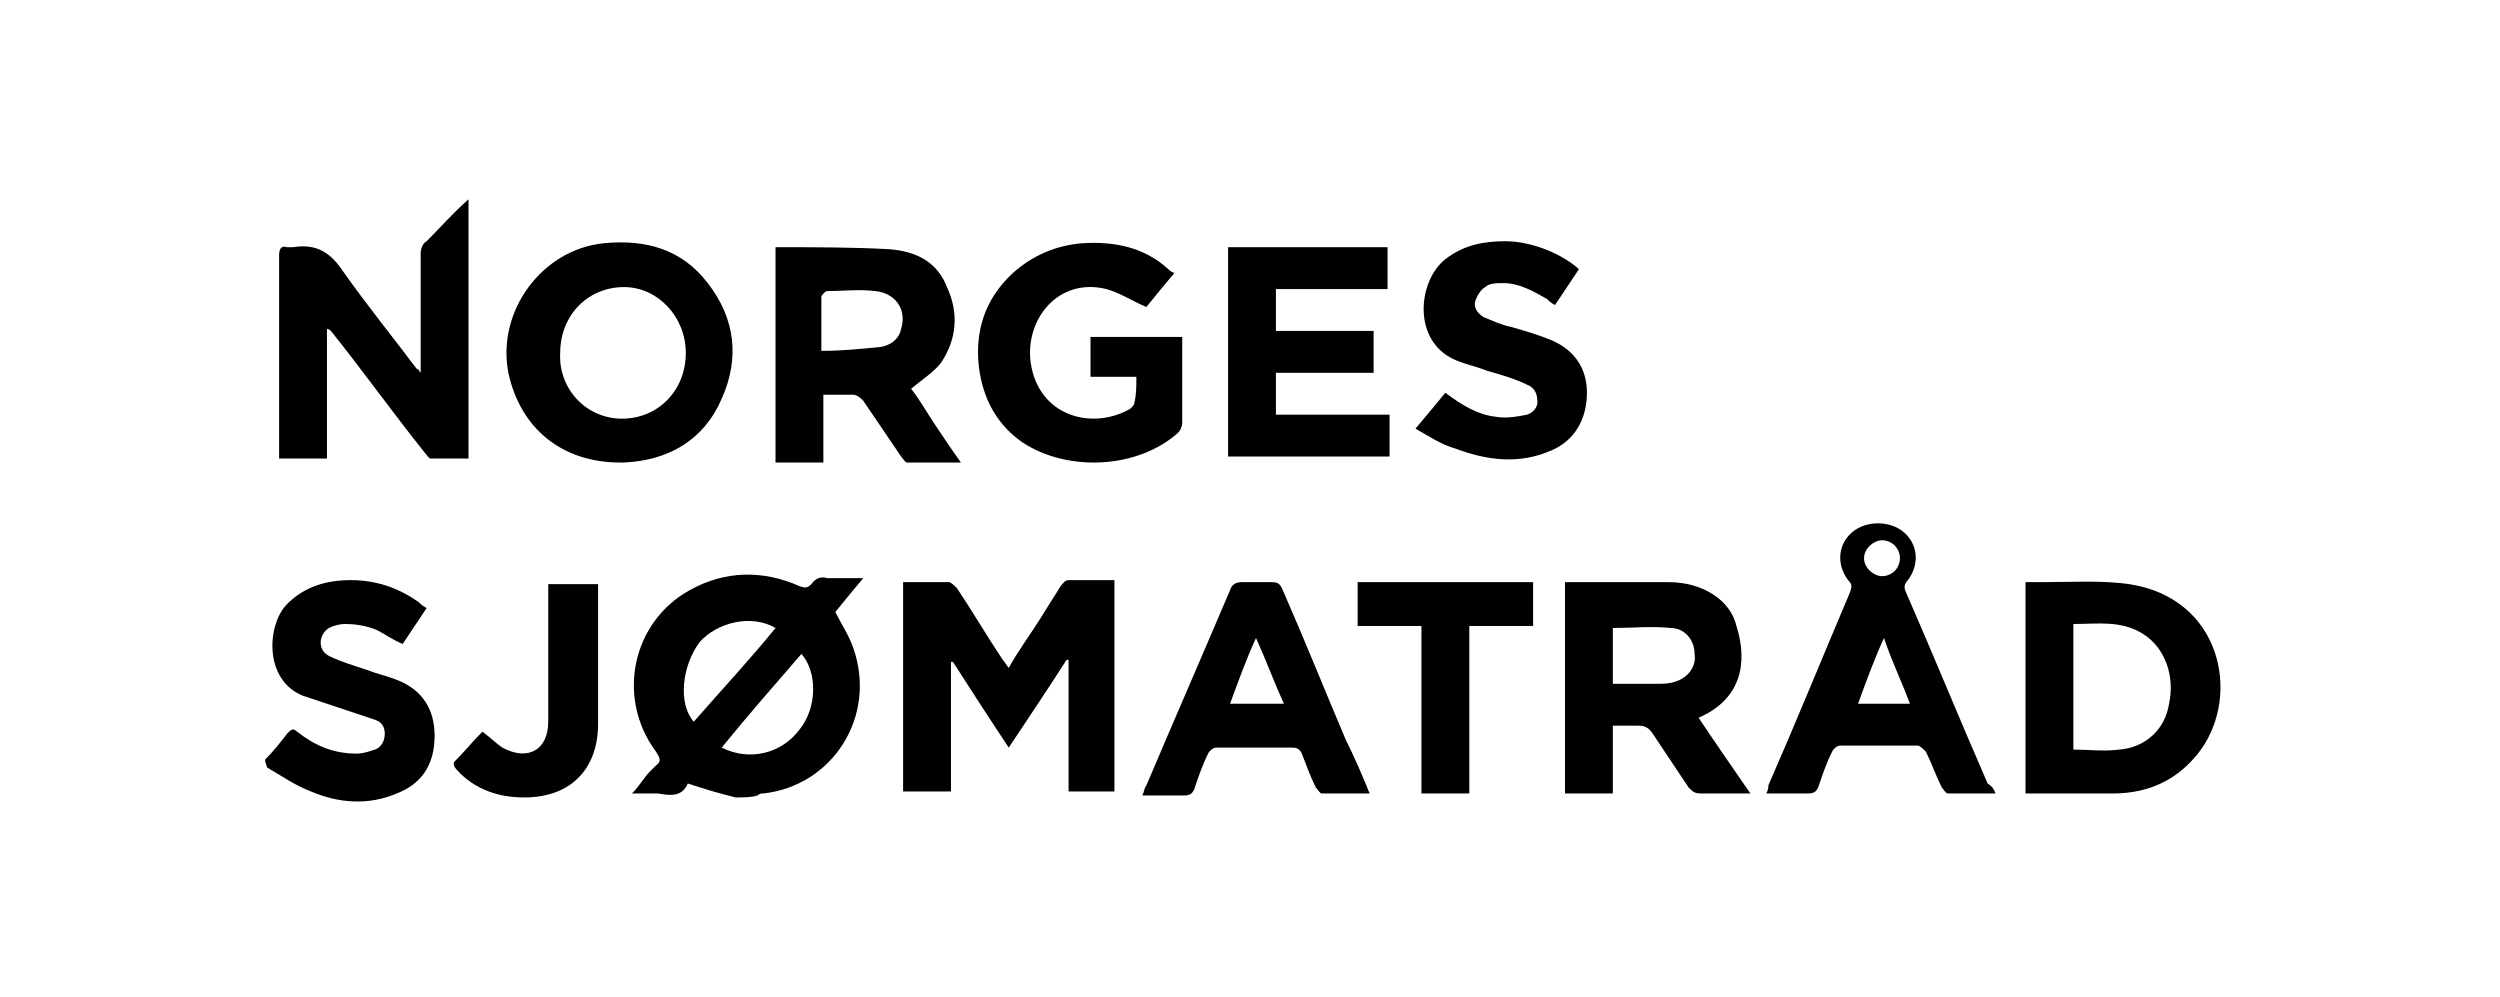
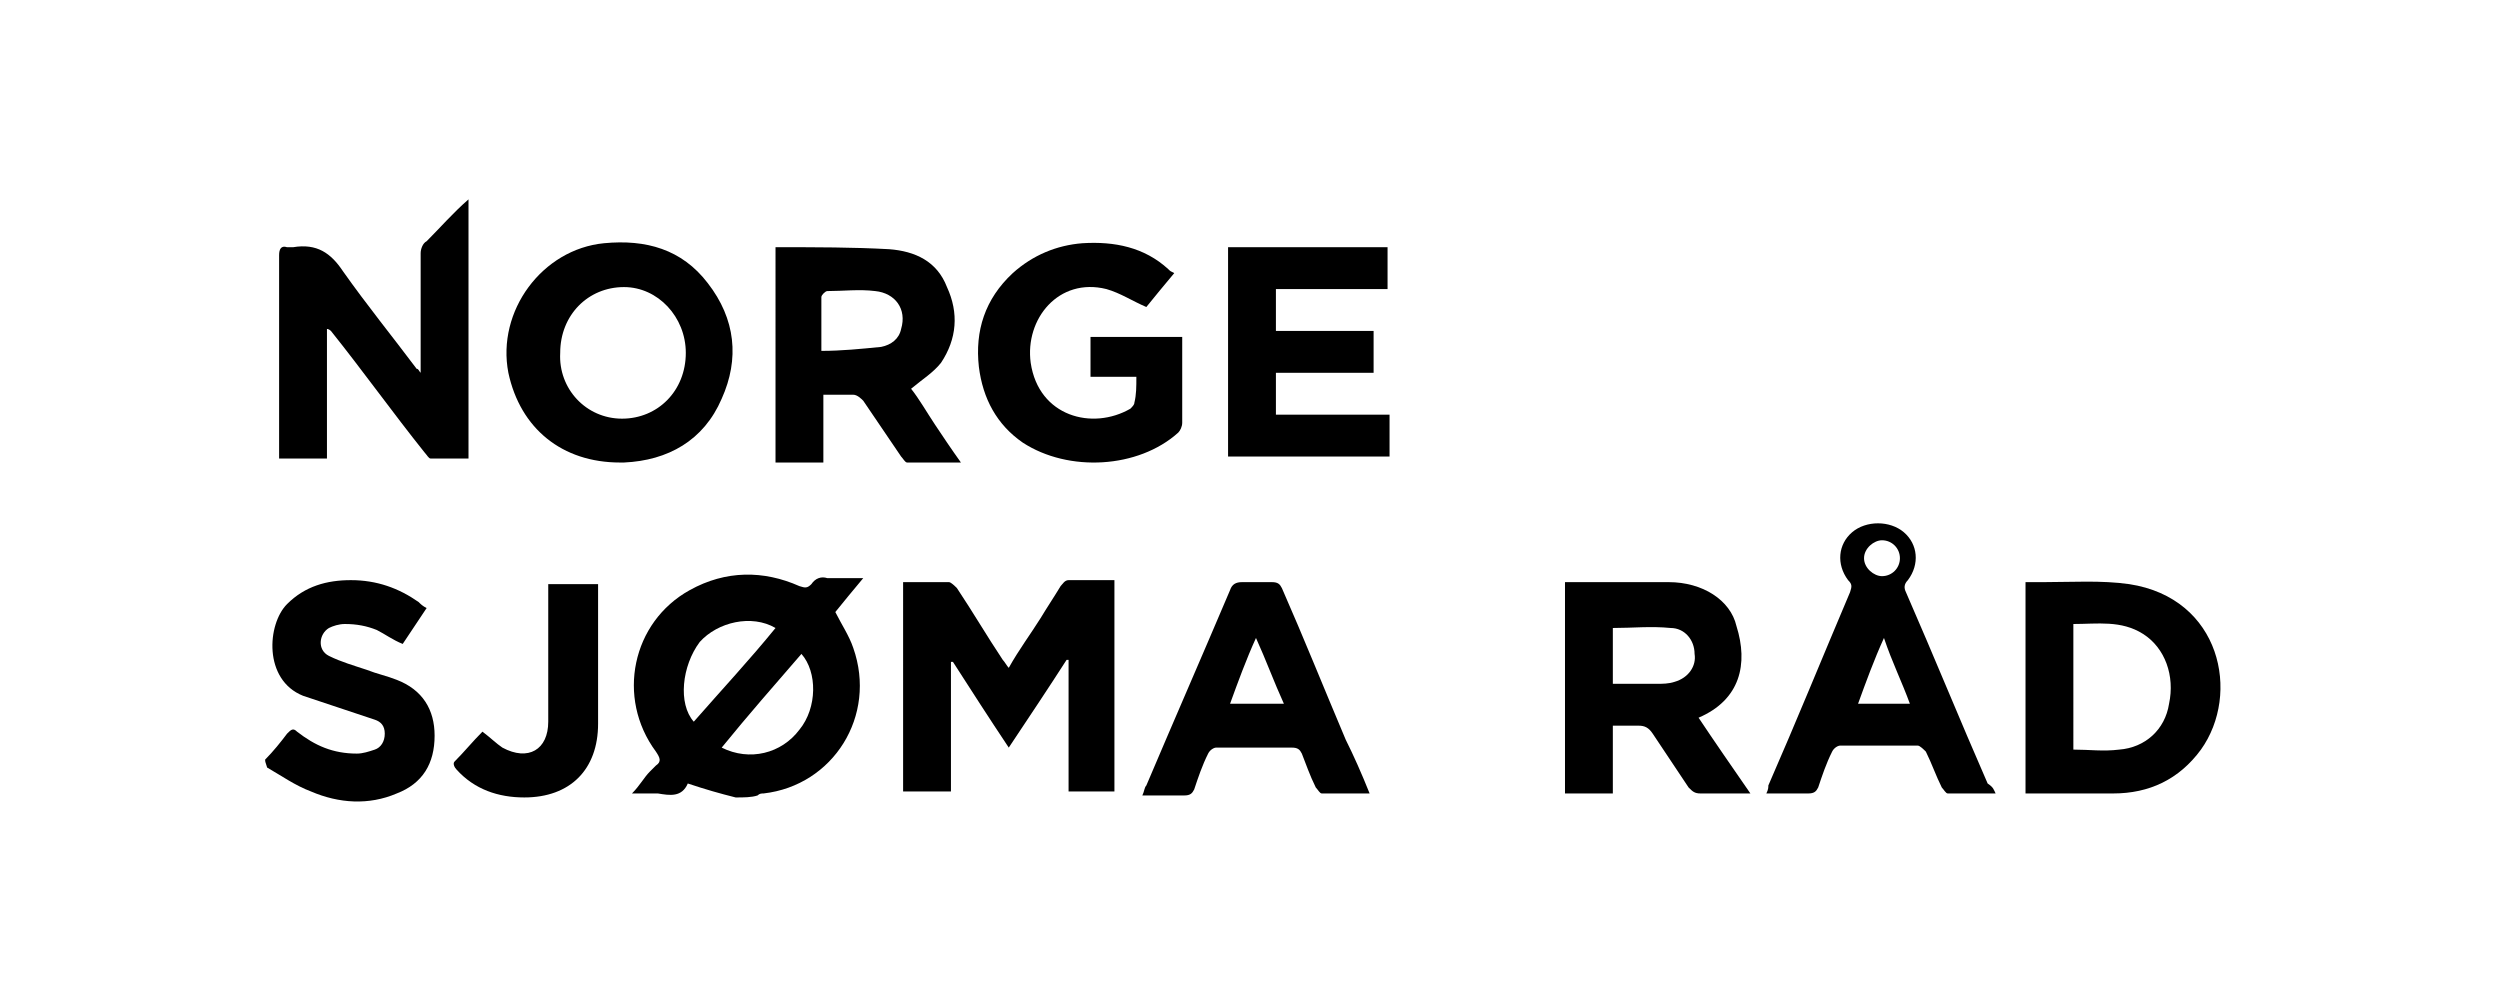
<svg xmlns="http://www.w3.org/2000/svg" version="1.1" id="Lager_1" x="0px" y="0px" viewBox="0 0 125.4 50" style="enable-background:new 0 0 125.4 50;" xml:space="preserve">
  <g id="ZD2QR6.tif">
    <g>
      <path d="M36.9,40c-0.8-0.2-1.5-0.4-2.4-0.7c-0.3,0.7-0.9,0.6-1.5,0.5c-0.4,0-0.8,0-1.3,0c0.4-0.4,0.6-0.8,0.9-1.1 c0.1-0.1,0.2-0.2,0.3-0.3c0.3-0.2,0.2-0.4,0-0.7c-2-2.7-1.2-6.5,1.7-8.1c1.8-1,3.7-1,5.5-0.2c0.3,0.1,0.4,0.1,0.6-0.1 c0.2-0.3,0.5-0.4,0.8-0.3c0.6,0,1.1,0,1.8,0c-0.5,0.6-1,1.2-1.4,1.7c0.3,0.6,0.7,1.2,0.9,1.8c1.2,3.4-1,6.9-4.5,7.3 c-0.1,0-0.2,0-0.3,0.1C37.7,40,37.3,40,36.9,40z M38.9,31.5c-1.2-0.7-2.9-0.3-3.8,0.7c-0.9,1.2-1.1,3.1-0.3,4 C36.2,34.6,37.6,33.1,38.9,31.5z M36.2,37.5c1.4,0.7,3,0.3,3.9-0.9c0.9-1.1,0.9-2.9,0.1-3.8C38.9,34.3,37.5,35.9,36.2,37.5z" />
      <path d="M13.3,38.1c0.4-0.4,0.8-0.9,1.1-1.3c0.2-0.2,0.3-0.3,0.5-0.1c0.9,0.7,1.8,1.1,3,1.1c0.3,0,0.6-0.1,0.9-0.2 c0.3-0.1,0.5-0.4,0.5-0.8c0-0.4-0.2-0.6-0.5-0.7c-0.6-0.2-1.2-0.4-1.8-0.6c-0.6-0.2-1.2-0.4-1.8-0.6c-2-0.8-1.8-3.6-0.8-4.6 c0.9-0.9,2-1.2,3.2-1.2c1.3,0,2.4,0.4,3.4,1.1c0.1,0.1,0.2,0.2,0.4,0.3c-0.4,0.6-0.8,1.2-1.2,1.8c-0.5-0.2-0.9-0.5-1.3-0.7 c-0.5-0.2-1-0.3-1.6-0.3c-0.3,0-0.6,0.1-0.8,0.2c-0.5,0.3-0.6,1.1,0,1.4c0.6,0.3,1.3,0.5,1.9,0.7c0.5,0.2,1,0.3,1.5,0.5 c1.3,0.5,1.9,1.5,1.9,2.8c0,1.4-0.6,2.4-1.9,2.9c-1.4,0.6-2.9,0.5-4.3-0.1c-0.8-0.3-1.5-0.8-2.2-1.2 C13.3,38.2,13.3,38.2,13.3,38.1z" />
      <path d="M45.3,29.2c0.8,0,1.6,0,2.3,0c0.1,0,0.3,0.2,0.4,0.3c0.8,1.2,1.5,2.4,2.3,3.6c0.1,0.1,0.2,0.3,0.3,0.4 c0.5-0.9,1.1-1.7,1.6-2.5c0.3-0.5,0.7-1.1,1-1.6c0.1-0.1,0.2-0.3,0.4-0.3c0.8,0,1.5,0,2.3,0c0,3.5,0,7.1,0,10.6 c-0.8,0-1.5,0-2.3,0c0-2.2,0-4.4,0-6.6c0,0-0.1,0-0.1,0c-0.9,1.4-1.9,2.9-2.9,4.4c-1-1.5-1.9-2.9-2.8-4.3c0,0-0.1,0-0.1,0 c0,2.2,0,4.3,0,6.5c-0.8,0-1.6,0-2.4,0C45.3,36.2,45.3,32.7,45.3,29.2z" />
      <path d="M21.1,18.7c0-0.3,0-0.5,0-0.6c0-1.8,0-3.6,0-5.4c0-0.2,0.1-0.5,0.3-0.6c0.7-0.7,1.3-1.4,2.1-2.1c0,4.4,0,8.7,0,13 c-0.6,0-1.3,0-1.9,0c-0.1,0-0.2-0.2-0.3-0.3c-1.6-2-3.1-4.1-4.7-6.1c0,0-0.1-0.1-0.2-0.1c0,2.2,0,4.4,0,6.5c-0.8,0-1.6,0-2.4,0 c0-0.1,0-0.3,0-0.4c0-3.3,0-6.5,0-9.8c0-0.3,0.1-0.5,0.4-0.4c0.1,0,0.2,0,0.3,0c1.2-0.2,1.9,0.3,2.5,1.2c1.2,1.7,2.5,3.3,3.7,4.9 C21,18.5,21,18.6,21.1,18.7z" />
      <path d="M31.1,23.2c-2.9,0-5-1.7-5.6-4.5c-0.6-3.1,1.7-6.2,4.8-6.5c2.1-0.2,3.9,0.3,5.2,2c1.4,1.8,1.6,3.8,0.7,5.8 c-0.9,2.1-2.7,3.1-4.9,3.2C31.3,23.2,31.2,23.2,31.1,23.2z M31.2,21c1.8,0,3.2-1.4,3.2-3.3c0-1.8-1.4-3.3-3.1-3.3 c-1.8,0-3.2,1.4-3.2,3.3C28,19.5,29.4,21,31.2,21z" />
      <path d="M38.9,12.4c0.1,0,0.1,0,0.2,0c1.8,0,3.7,0,5.5,0.1c1.3,0.1,2.4,0.6,2.9,1.9c0.6,1.3,0.5,2.6-0.3,3.8 c-0.4,0.5-0.9,0.8-1.5,1.3c0.4,0.5,0.8,1.2,1.2,1.8c0.4,0.6,0.8,1.2,1.3,1.9c-1,0-1.8,0-2.7,0c-0.1,0-0.2-0.2-0.3-0.3 c-0.6-0.9-1.3-1.9-1.9-2.8c-0.1-0.1-0.3-0.3-0.5-0.3c-0.5,0-0.9,0-1.5,0c0,1.1,0,2.2,0,3.4c-0.8,0-1.6,0-2.4,0 C38.9,19.5,38.9,15.9,38.9,12.4z M41.2,17.6c1,0,2-0.1,3-0.2c0.5-0.1,0.9-0.4,1-0.9c0.3-1-0.3-1.8-1.3-1.9c-0.8-0.1-1.6,0-2.4,0 c-0.1,0-0.3,0.2-0.3,0.3C41.2,15.7,41.2,16.6,41.2,17.6z" />
      <path d="M85.2,36c0.8,1.2,1.7,2.5,2.6,3.8c-0.3,0-0.6,0-0.8,0c-0.6,0-1.1,0-1.7,0c-0.3,0-0.4-0.1-0.6-0.3 c-0.6-0.9-1.2-1.8-1.8-2.7c-0.2-0.3-0.4-0.4-0.7-0.4c-0.4,0-0.8,0-1.3,0c0,1.1,0,2.2,0,3.4c-0.8,0-1.6,0-2.4,0c0-3.5,0-7.1,0-10.6 c0.1,0,0.2,0,0.3,0c1.6,0,3.3,0,4.9,0c1.7,0,3.1,0.9,3.4,2.2C87.7,33.3,87.3,35.1,85.2,36z M80.9,34.3c0.7,0,1.4,0,2.2,0 c0.3,0,0.6,0,0.9-0.1c0.7-0.2,1.1-0.8,1-1.4c0-0.7-0.5-1.3-1.2-1.3c-1-0.1-1.9,0-2.9,0C80.9,32.3,80.9,33.3,80.9,34.3z" />
      <path d="M101.6,39.8c0-3.5,0-7.1,0-10.6c0.3,0,0.6,0,0.9,0c1.4,0,2.9-0.1,4.3,0.1c4.6,0.7,5.6,5.5,3.6,8.3 c-1.1,1.5-2.6,2.2-4.4,2.2c-1.4,0-2.8,0-4.2,0C101.7,39.8,101.7,39.8,101.6,39.8z M104,37.6c0.8,0,1.5,0.1,2.3,0 c1.3-0.1,2.3-1,2.5-2.3c0.3-1.4-0.2-2.8-1.3-3.5c-1.1-0.7-2.3-0.5-3.5-0.5C104,33.4,104,35.5,104,37.6z" />
      <path d="M57,18.9c-0.8,0-1.5,0-2.3,0c0-0.7,0-1.4,0-2c1.5,0,3.1,0,4.6,0c0,0.1,0,0.2,0,0.3c0,1.3,0,2.7,0,4c0,0.2-0.1,0.4-0.2,0.5 c-2,1.8-5.5,2-7.8,0.5c-1.3-0.9-2-2.2-2.2-3.8c-0.2-1.8,0.3-3.4,1.7-4.7c1-0.9,2.2-1.4,3.5-1.5c1.6-0.1,3.1,0.2,4.3,1.3 c0.1,0.1,0.1,0.1,0.3,0.2c-0.5,0.6-1,1.2-1.4,1.7c-0.7-0.3-1.3-0.7-2-0.9c-2.4-0.6-4.1,1.5-3.8,3.7c0.4,2.7,3.1,3.4,5,2.3 c0.1-0.1,0.2-0.2,0.2-0.3C57,19.8,57,19.4,57,18.9z" />
      <path d="M100.1,39.8c-0.8,0-1.6,0-2.4,0c-0.1,0-0.2-0.2-0.3-0.3c-0.3-0.6-0.5-1.2-0.8-1.8c-0.1-0.1-0.3-0.3-0.4-0.3 c-1.3,0-2.6,0-3.9,0c-0.1,0-0.3,0.1-0.4,0.3c-0.3,0.6-0.5,1.2-0.7,1.8c-0.1,0.2-0.2,0.3-0.5,0.3c-0.7,0-1.4,0-2.1,0 c0.1-0.2,0.1-0.3,0.1-0.4c1.4-3.2,2.7-6.4,4.1-9.7c0.1-0.3,0.1-0.4-0.1-0.6c-0.6-0.8-0.5-1.8,0.2-2.4c0.7-0.6,1.9-0.6,2.6,0 c0.7,0.6,0.8,1.6,0.2,2.4c-0.2,0.2-0.2,0.4-0.1,0.6c1.4,3.2,2.7,6.4,4.1,9.6C100,39.5,100,39.6,100.1,39.8z M95.8,35.3 c-0.4-1.1-0.9-2.1-1.3-3.3c-0.5,1.1-0.9,2.2-1.3,3.3C94,35.3,94.8,35.3,95.8,35.3z M94.4,28.9c0.5,0,0.9-0.4,0.9-0.9 c0-0.5-0.4-0.9-0.9-0.9c-0.4,0-0.9,0.4-0.9,0.9C93.5,28.5,94,28.9,94.4,28.9z" />
      <path d="M61.6,12.4c2.7,0,5.3,0,8,0c0,0.7,0,1.4,0,2.1c-1.9,0-3.7,0-5.6,0c0,0.7,0,1.4,0,2.1c1.7,0,3.3,0,4.9,0c0,0.7,0,1.4,0,2.1 c-1.7,0-3.3,0-4.9,0c0,0.7,0,1.4,0,2.1c1.9,0,3.8,0,5.7,0c0,0.7,0,1.4,0,2.1c-2.7,0-5.4,0-8.1,0C61.6,19.4,61.6,15.9,61.6,12.4z" />
      <path d="M68.7,39.8c-0.8,0-1.6,0-2.4,0c-0.1,0-0.2-0.2-0.3-0.3c-0.3-0.6-0.5-1.2-0.7-1.7c-0.1-0.2-0.2-0.3-0.5-0.3 c-1.3,0-2.5,0-3.8,0c-0.1,0-0.3,0.1-0.4,0.3c-0.3,0.6-0.5,1.2-0.7,1.8c-0.1,0.2-0.2,0.3-0.5,0.3c-0.7,0-1.4,0-2.1,0 c0.1-0.2,0.1-0.4,0.2-0.5c1.4-3.3,2.8-6.5,4.2-9.8c0.1-0.3,0.3-0.4,0.6-0.4c0.5,0,1,0,1.5,0c0.3,0,0.4,0.1,0.5,0.3 c1.1,2.5,2.1,5,3.2,7.6C67.9,37.9,68.3,38.8,68.7,39.8z M63,32c-0.5,1.1-0.9,2.2-1.3,3.3c0.9,0,1.8,0,2.7,0 C63.9,34.2,63.5,33.1,63,32z" />
-       <path d="M71,21.5c0.6-0.7,1-1.2,1.5-1.8c0.8,0.6,1.6,1.1,2.5,1.2c0.5,0.1,1.1,0,1.6-0.1c0.3-0.1,0.6-0.4,0.5-0.8 c0-0.3-0.2-0.6-0.5-0.7c-0.6-0.3-1.3-0.5-2-0.7c-0.5-0.2-1-0.3-1.5-0.5c-2.3-0.9-2-4-0.6-5.1c0.9-0.7,1.9-0.9,3-0.9 c1.3,0,2.8,0.6,3.7,1.4c-0.4,0.6-0.8,1.2-1.2,1.8c-0.2-0.1-0.3-0.2-0.4-0.3c-0.7-0.4-1.4-0.8-2.2-0.8c-0.3,0-0.7,0-0.9,0.2 c-0.2,0.1-0.4,0.4-0.5,0.7c-0.1,0.3,0.1,0.6,0.4,0.8c0.5,0.2,0.9,0.4,1.4,0.5c0.7,0.2,1.4,0.4,2.1,0.7c1.1,0.5,1.7,1.4,1.7,2.6 c0,1.3-0.6,2.4-1.8,2.9c-1.6,0.7-3.2,0.5-4.8-0.1C72.3,22.3,71.7,21.9,71,21.5z" />
-       <path d="M76.9,29.2c0,0.7,0,1.4,0,2.2c-1.1,0-2.1,0-3.2,0c0,2.8,0,5.6,0,8.4c-0.8,0-1.6,0-2.4,0c0-2.8,0-5.6,0-8.4 c-1.1,0-2.1,0-3.2,0c0-0.7,0-1.5,0-2.2C71.1,29.2,74,29.2,76.9,29.2z" />
      <path d="M24.2,36.7c0.4,0.3,0.7,0.6,1,0.8c1.3,0.7,2.3,0.1,2.3-1.3c0-2.1,0-4.3,0-6.4c0-0.2,0-0.3,0-0.5c0.8,0,1.6,0,2.5,0 c0,0.1,0,0.3,0,0.4c0,2.2,0,4.4,0,6.6c0,2.3-1.4,3.7-3.7,3.7c-1.3,0-2.5-0.4-3.4-1.4c-0.1-0.1-0.2-0.3-0.1-0.4 C23.3,37.7,23.7,37.2,24.2,36.7z" />
    </g>
  </g>
</svg>